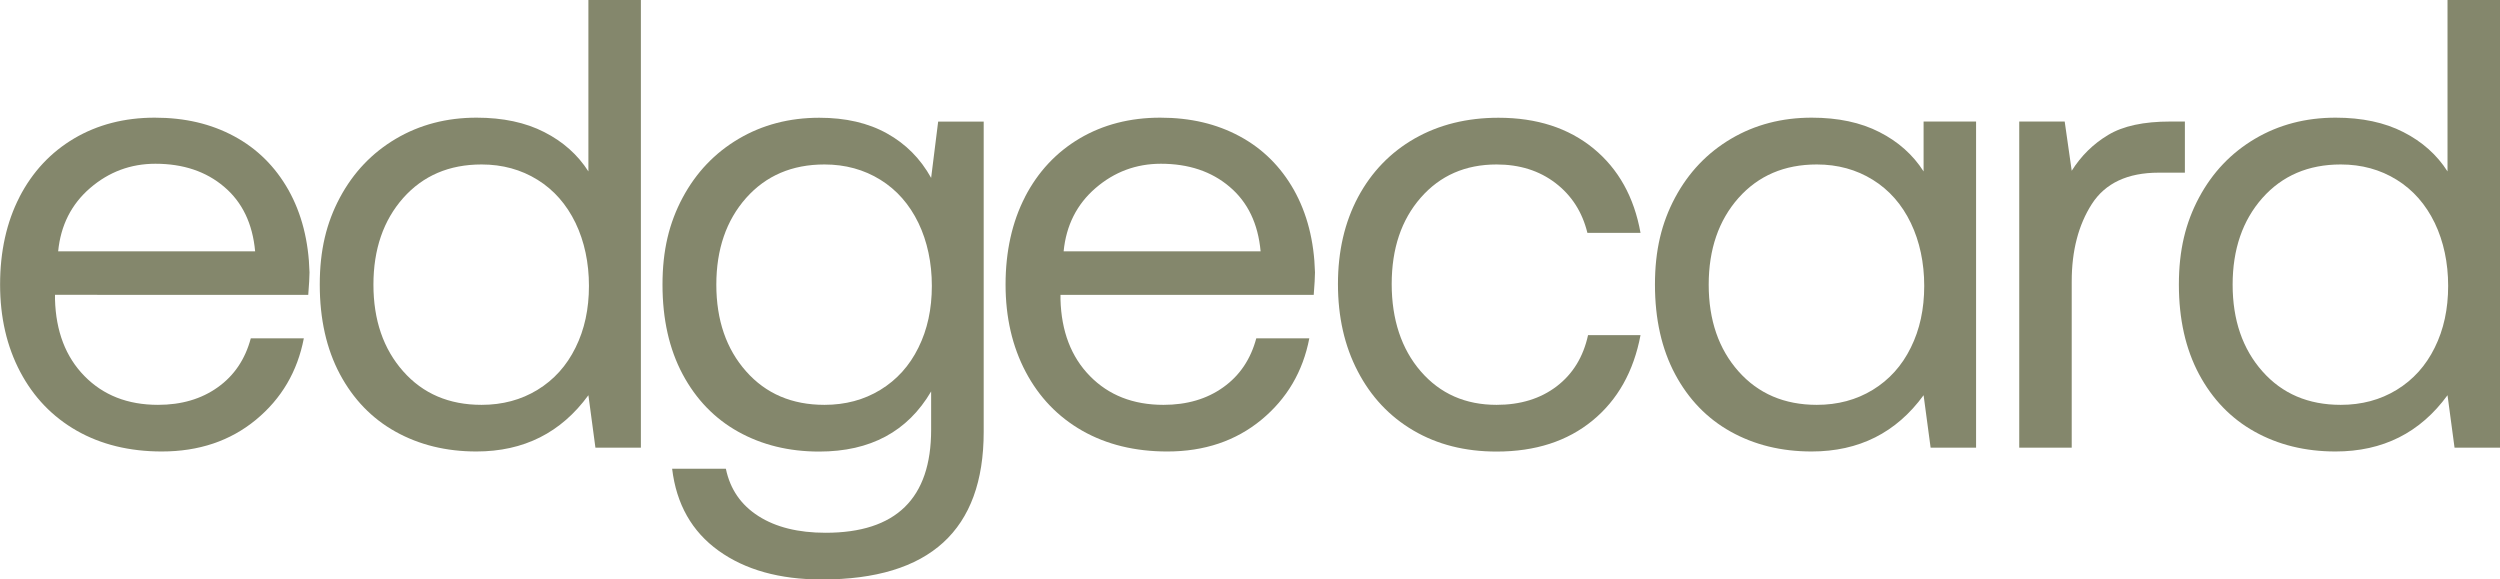
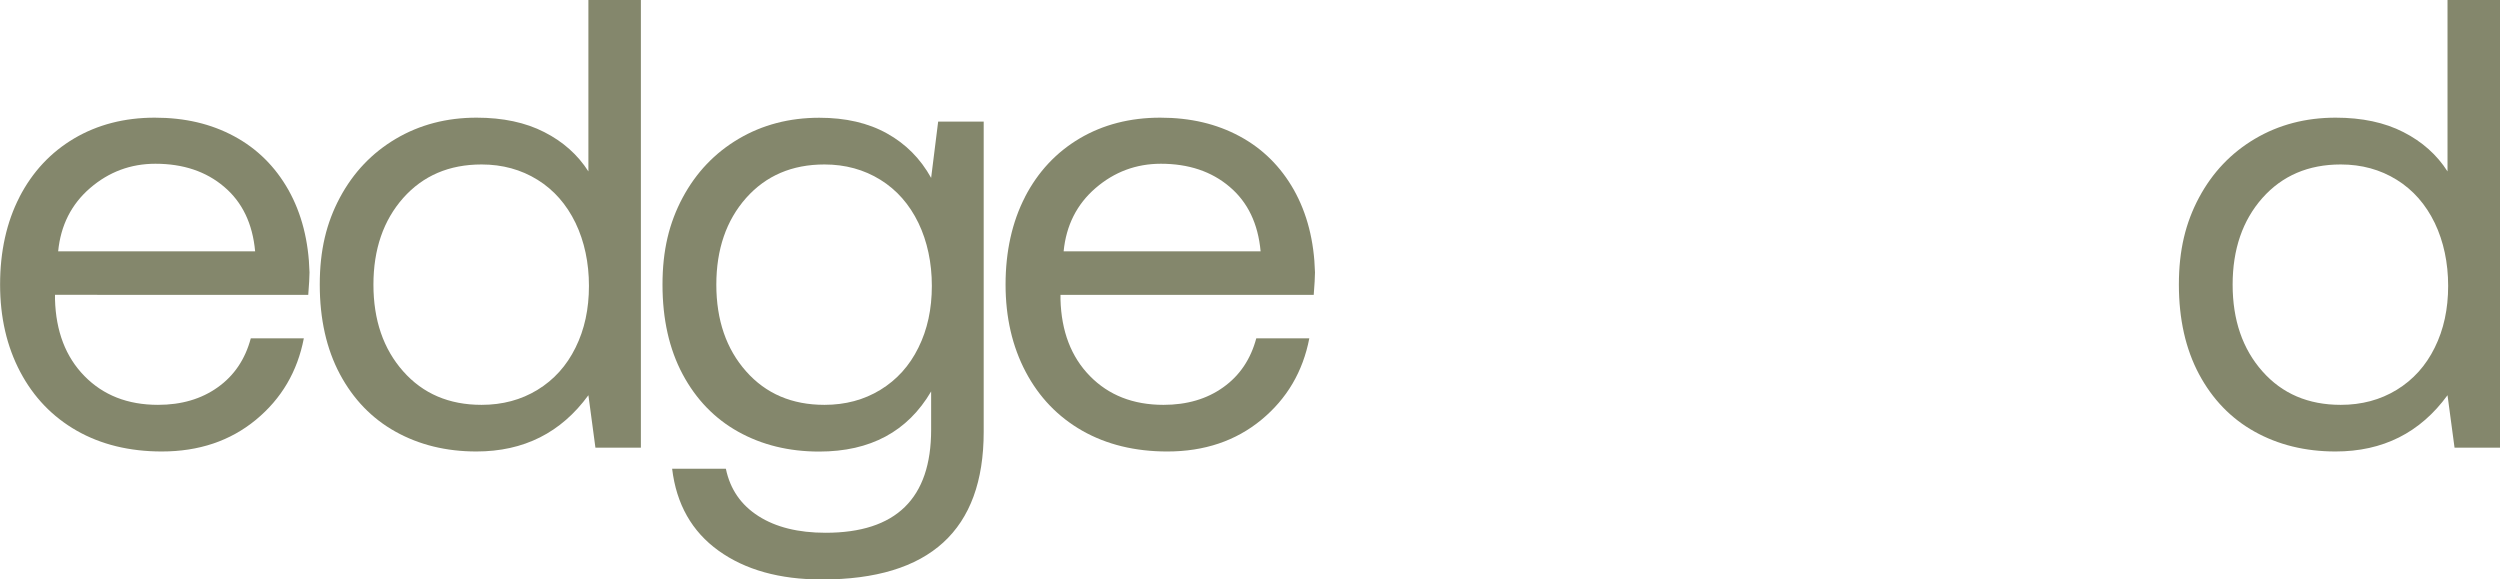
<svg xmlns="http://www.w3.org/2000/svg" id="Layer_2" viewBox="0 0 316.79 73.43">
  <defs>
    <style>.cls-1{fill:#84876c;}</style>
  </defs>
  <g id="Layer_1-2">
    <path class="cls-1" d="M2.47,24.96c1.65-3.19,3.96-5.66,6.93-7.42,2.97-1.75,6.38-2.63,10.21-2.63s7.13.78,10.05,2.35c2.92,1.57,5.21,3.84,6.89,6.81,1.67,2.98,2.56,6.46,2.67,10.45,0,.6-.06,1.54-.16,2.84H6.97v.57c.11,4.05,1.35,7.29,3.73,9.72,2.38,2.43,5.48,3.65,9.32,3.65,2.97,0,5.5-.74,7.58-2.23,2.08-1.48,3.47-3.55,4.18-6.2h6.72c-.81,4.21-2.84,7.66-6.08,10.33-3.24,2.67-7.22,4.01-11.91,4.01-4.11,0-7.7-.88-10.78-2.63-3.08-1.76-5.47-4.24-7.17-7.46-1.7-3.22-2.55-6.91-2.55-11.07s.82-7.91,2.47-11.1ZM32.33,31.85c-.32-3.51-1.63-6.24-3.93-8.18-2.29-1.95-5.2-2.92-8.71-2.92-3.13,0-5.89,1.03-8.27,3.08-2.38,2.05-3.73,4.73-4.05,8.02h24.96Z" />
    <path class="cls-1" d="M81.21,0v56.73h-5.76l-.89-6.65c-3.46,4.75-8.19,7.13-14.19,7.13-3.84,0-7.25-.84-10.25-2.51-3-1.67-5.35-4.11-7.05-7.29-1.7-3.19-2.55-6.97-2.55-11.35s.85-7.83,2.55-11.02c1.71-3.19,4.07-5.67,7.1-7.46,3.02-1.78,6.43-2.67,10.21-2.67,3.35,0,6.21.61,8.59,1.83,2.38,1.21,4.24,2.87,5.59,4.98V0h6.65ZM68.11,49.4c2.08-1.27,3.69-3.05,4.82-5.35,1.14-2.29,1.7-4.9,1.7-7.82s-.57-5.63-1.7-7.98c-1.14-2.35-2.74-4.18-4.82-5.47-2.08-1.29-4.44-1.94-7.09-1.94-4.11,0-7.41,1.42-9.93,4.25-2.51,2.84-3.77,6.5-3.77,10.98s1.26,8.15,3.77,10.98c2.51,2.84,5.82,4.25,9.93,4.25,2.65,0,5.01-.63,7.09-1.9Z" />
    <path class="cls-1" d="M124.65,15.4v39.31c0,12.48-6.84,18.72-20.51,18.72-5.35,0-9.71-1.22-13.09-3.65-3.38-2.43-5.34-5.89-5.88-10.38h6.81c.54,2.6,1.92,4.59,4.13,6s5.05,2.11,8.51,2.11c8.92,0,13.37-4.35,13.37-13.05v-4.86c-2.98,5.08-7.7,7.62-14.19,7.62-3.84,0-7.25-.84-10.25-2.51-3-1.67-5.35-4.11-7.05-7.29-1.7-3.19-2.55-6.97-2.55-11.35s.85-7.83,2.55-11.02c1.71-3.19,4.07-5.67,7.1-7.46,3.02-1.78,6.43-2.67,10.21-2.67,3.35,0,6.21.66,8.59,1.99,2.38,1.32,4.24,3.2,5.59,5.63l.89-7.13h5.76ZM111.56,49.4c2.08-1.27,3.69-3.05,4.82-5.35,1.14-2.29,1.7-4.9,1.7-7.82s-.57-5.63-1.7-7.98c-1.14-2.35-2.74-4.18-4.82-5.47-2.08-1.29-4.44-1.94-7.09-1.94-4.11,0-7.41,1.42-9.93,4.25-2.51,2.84-3.77,6.5-3.77,10.98s1.26,8.15,3.77,10.98c2.51,2.84,5.82,4.25,9.93,4.25,2.65,0,5.01-.63,7.09-1.9Z" />
    <path class="cls-1" d="M129.88,24.96c1.65-3.19,3.96-5.66,6.93-7.42,2.97-1.75,6.38-2.63,10.21-2.63s7.13.78,10.05,2.35c2.92,1.57,5.21,3.84,6.89,6.81,1.67,2.98,2.56,6.46,2.67,10.45,0,.6-.06,1.54-.16,2.84h-32.09v.57c.11,4.05,1.35,7.29,3.73,9.72,2.38,2.43,5.48,3.65,9.32,3.65,2.97,0,5.5-.74,7.58-2.23,2.08-1.48,3.47-3.55,4.18-6.2h6.72c-.81,4.21-2.84,7.66-6.08,10.33-3.24,2.67-7.22,4.01-11.91,4.01-4.11,0-7.7-.88-10.78-2.63-3.08-1.76-5.47-4.24-7.17-7.46-1.7-3.22-2.55-6.91-2.55-11.07s.82-7.91,2.47-11.1ZM159.74,31.85c-.32-3.51-1.63-6.24-3.93-8.18-2.29-1.95-5.2-2.92-8.71-2.92-3.13,0-5.89,1.03-8.27,3.08-2.38,2.05-3.73,4.73-4.05,8.02h24.96Z" />
-     <path class="cls-1" d="M201.8,53.29c-3.19,2.62-7.24,3.93-12.16,3.93-4,0-7.51-.89-10.54-2.67-3.03-1.78-5.38-4.28-7.05-7.5-1.68-3.21-2.51-6.9-2.51-11.06s.85-7.83,2.55-11.02c1.71-3.19,4.1-5.66,7.17-7.42,3.08-1.75,6.62-2.63,10.62-2.63,4.86,0,8.87,1.3,12.04,3.89,3.16,2.6,5.15,6.16,5.96,10.7h-6.73c-.65-2.65-2-4.75-4.05-6.32-2.06-1.57-4.54-2.35-7.46-2.35-3.95,0-7.15,1.4-9.61,4.21-2.46,2.81-3.68,6.46-3.68,10.94s1.23,8.23,3.68,11.06c2.46,2.84,5.66,4.25,9.61,4.25,3.02,0,5.56-.78,7.62-2.35,2.05-1.57,3.37-3.73,3.97-6.48h6.65c-.87,4.59-2.89,8.2-6.08,10.82Z" />
-     <path class="cls-1" d="M276.86,15.4v6.48h-3.32c-3.94,0-6.77,1.33-8.47,3.97-1.7,2.65-2.55,5.92-2.55,9.81v21.07h-6.65V15.4h5.76l.89,6.24c1.19-1.89,2.73-3.41,4.62-4.54,1.89-1.14,4.51-1.7,7.86-1.7h1.86Z" />
    <path class="cls-1" d="M316.79,0v56.73h-5.76l-.89-6.65c-3.46,4.75-8.19,7.13-14.19,7.13-3.84,0-7.25-.84-10.25-2.51-3-1.67-5.35-4.11-7.05-7.29-1.7-3.19-2.55-6.97-2.55-11.35s.85-7.83,2.55-11.02c1.71-3.19,4.07-5.67,7.1-7.46,3.02-1.78,6.43-2.67,10.21-2.67,3.35,0,6.21.61,8.59,1.83,2.38,1.21,4.24,2.87,5.59,4.98V0h6.65ZM303.7,49.4c2.08-1.27,3.69-3.05,4.82-5.35,1.14-2.29,1.7-4.9,1.7-7.82s-.57-5.63-1.7-7.98c-1.14-2.35-2.74-4.18-4.82-5.47-2.08-1.29-4.44-1.94-7.09-1.94-4.11,0-7.41,1.42-9.93,4.25-2.51,2.84-3.77,6.5-3.77,10.98s1.26,8.15,3.77,10.98c2.51,2.84,5.82,4.25,9.93,4.25,2.65,0,5.01-.63,7.09-1.9Z" />
-     <path class="cls-1" d="M250.4,15.4v41.33h-5.76l-.89-6.65c-3.46,4.75-8.19,7.13-14.19,7.13-3.84,0-7.25-.84-10.25-2.51-3-1.67-5.35-4.11-7.05-7.29-1.7-3.19-2.55-6.97-2.55-11.35s.85-7.83,2.55-11.02c1.71-3.19,4.07-5.67,7.1-7.46,3.02-1.78,6.43-2.67,10.21-2.67,3.35,0,6.21.61,8.59,1.83,2.38,1.21,4.24,2.87,5.59,4.98v-6.32h6.65ZM237.31,49.4c2.08-1.27,3.69-3.05,4.82-5.35,1.14-2.29,1.7-4.9,1.7-7.82s-.57-5.63-1.7-7.98-2.74-4.18-4.82-5.47c-2.08-1.29-4.44-1.94-7.09-1.94-4.11,0-7.41,1.42-9.93,4.25-2.51,2.84-3.77,6.5-3.77,10.98s1.26,8.15,3.77,10.98,5.82,4.25,9.93,4.25c2.65,0,5.01-.63,7.09-1.9Z" />
  </g>
</svg>